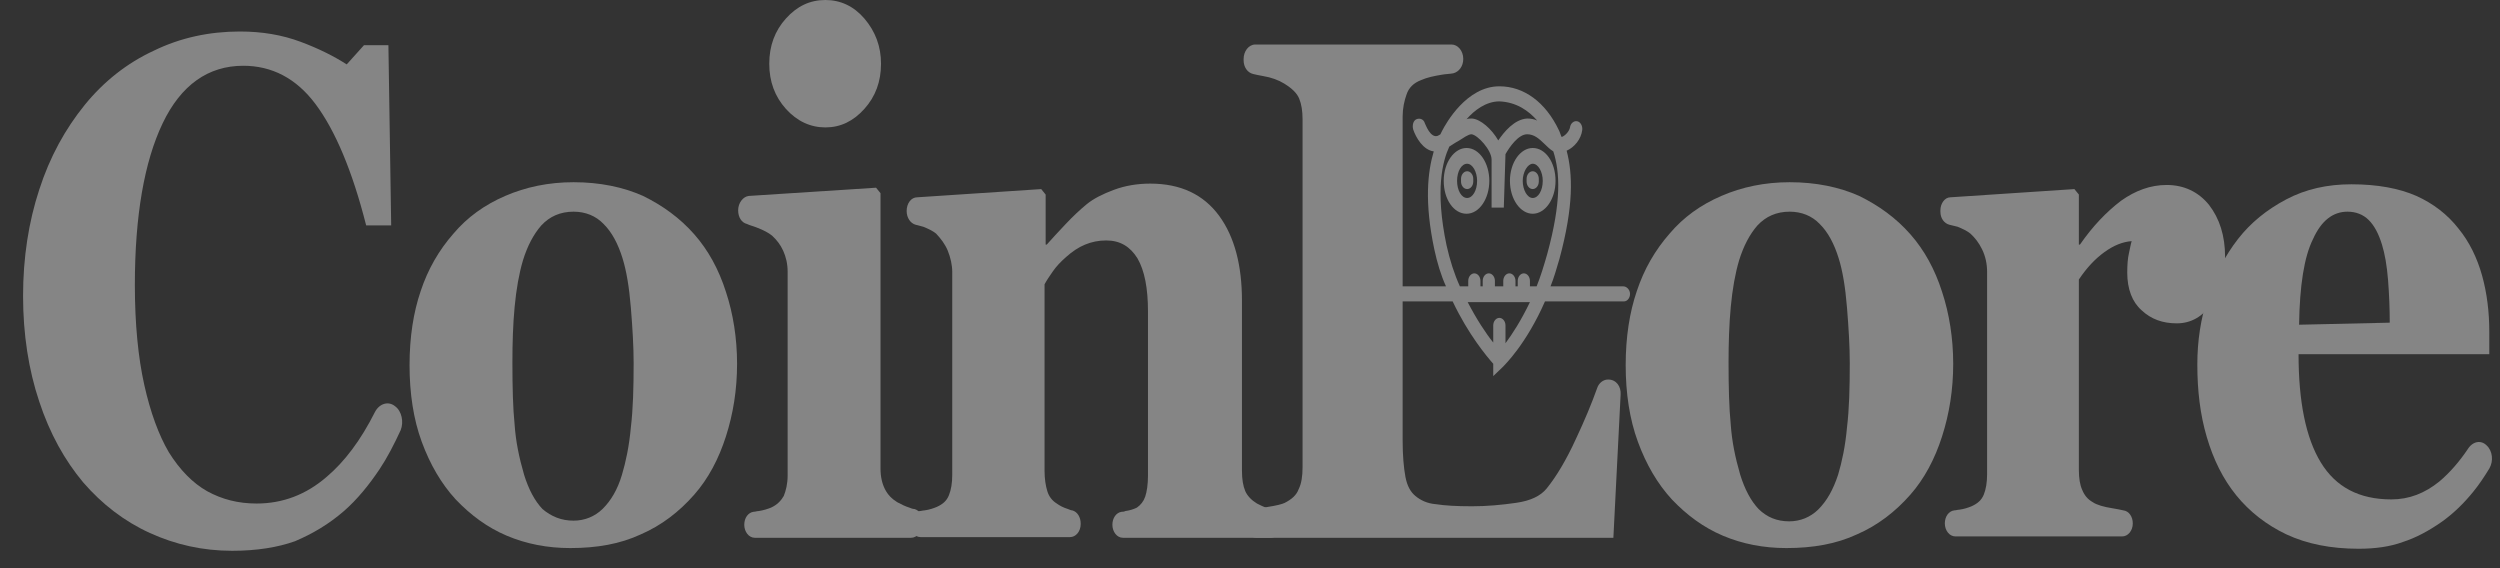
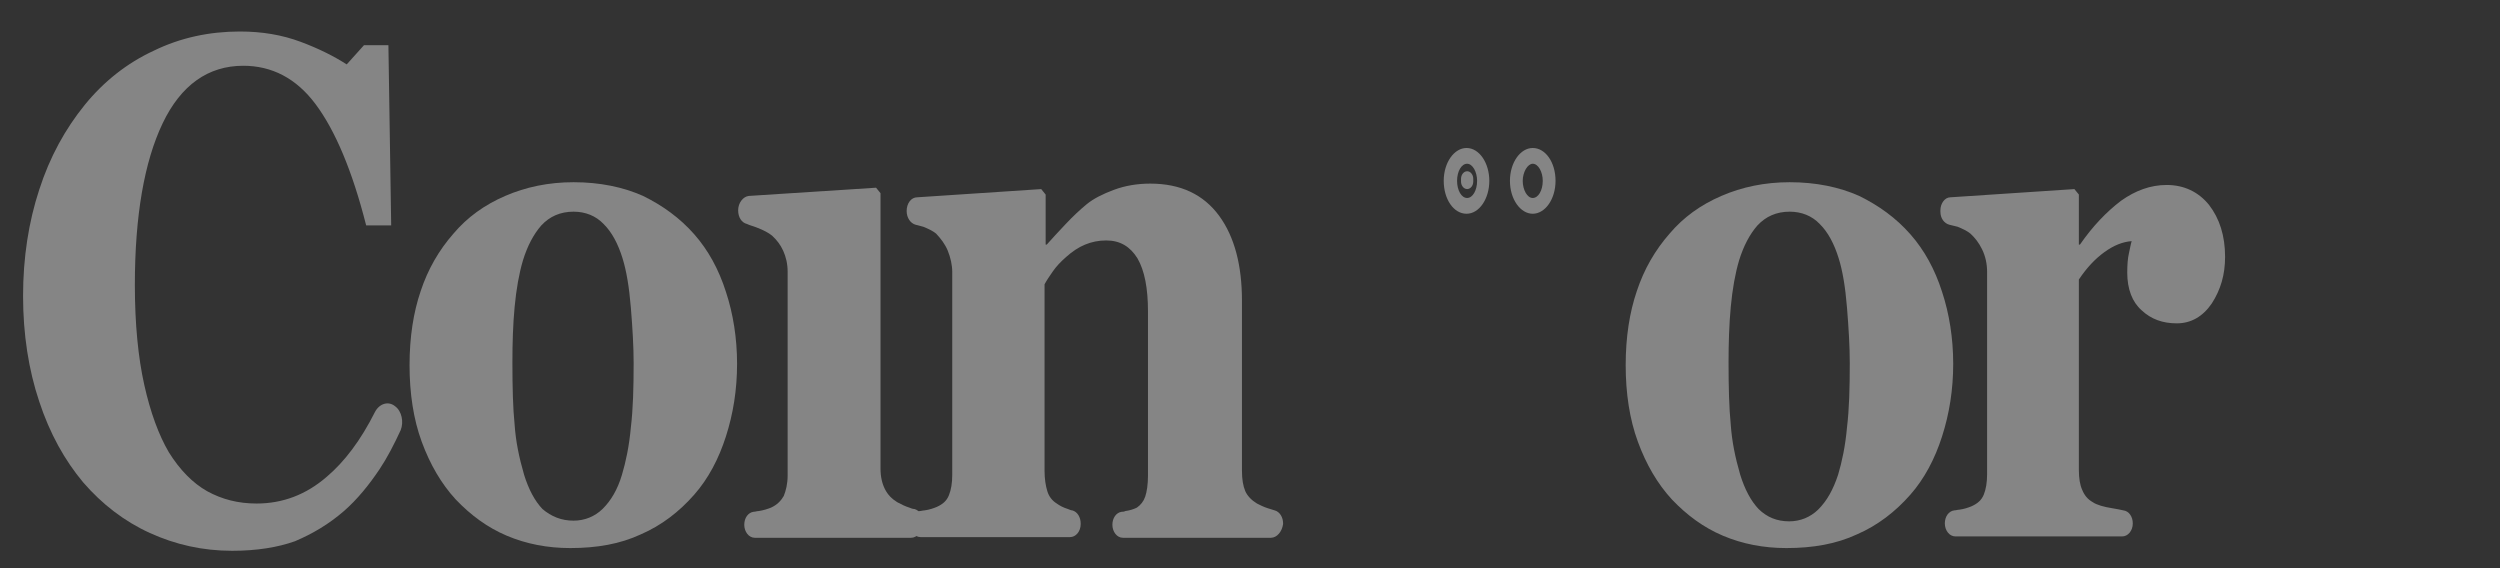
<svg xmlns="http://www.w3.org/2000/svg" width="88" height="20" viewBox="0 0 88 20" fill="none">
  <rect x="0" y="0" width="88" height="20" fill="#333333" stroke="none" />
  <g opacity="0.4">
    <path d="M8.172 19.388C7.135 19.388 6.176 19.171 5.275 18.761C4.375 18.351 3.592 17.748 2.926 16.977C2.281 16.205 1.752 15.265 1.38 14.131C1.008 13.022 0.812 11.768 0.812 10.418C0.812 9.067 1.008 7.813 1.38 6.68C1.752 5.522 2.3 4.534 2.985 3.69C3.651 2.87 4.473 2.219 5.412 1.785C6.352 1.326 7.37 1.109 8.446 1.109C9.229 1.109 9.934 1.23 10.58 1.471C11.226 1.712 11.754 1.978 12.204 2.267L12.811 1.592H13.672L13.77 7.934H12.889C12.4 6.005 11.793 4.582 11.108 3.666C10.423 2.749 9.562 2.315 8.564 2.315C7.33 2.315 6.371 2.99 5.725 4.341C5.08 5.691 4.747 7.596 4.747 10.032C4.747 11.406 4.864 12.588 5.08 13.553C5.295 14.517 5.588 15.313 5.941 15.916C6.332 16.543 6.782 17.001 7.291 17.29C7.82 17.58 8.387 17.724 9.033 17.724C9.953 17.724 10.775 17.411 11.5 16.784C12.126 16.253 12.694 15.506 13.203 14.493C13.359 14.204 13.672 14.107 13.907 14.3C14.142 14.469 14.22 14.855 14.103 15.144C13.868 15.651 13.633 16.109 13.359 16.519C12.987 17.073 12.576 17.58 12.106 17.99C11.578 18.448 11.01 18.785 10.384 19.051C9.777 19.268 9.033 19.388 8.172 19.388Z" fill="white" />
    <path d="M24.438 8.247C24.927 8.802 25.299 9.477 25.553 10.273C25.808 11.044 25.945 11.913 25.945 12.805C25.945 13.721 25.808 14.565 25.553 15.361C25.299 16.157 24.927 16.856 24.438 17.411C23.909 18.014 23.283 18.496 22.558 18.809C21.834 19.147 21.012 19.292 20.073 19.292C19.27 19.292 18.526 19.147 17.841 18.858C17.156 18.568 16.569 18.134 16.04 17.579C15.531 17.025 15.14 16.35 14.846 15.554C14.553 14.758 14.416 13.842 14.416 12.853C14.416 11.864 14.553 10.996 14.807 10.249C15.062 9.477 15.453 8.802 15.962 8.223C16.451 7.644 17.058 7.21 17.782 6.897C18.507 6.583 19.309 6.414 20.19 6.414C21.11 6.414 21.932 6.583 22.637 6.897C23.322 7.234 23.928 7.668 24.438 8.247ZM21.893 16.711C22.03 16.253 22.147 15.699 22.206 15.047C22.284 14.396 22.304 13.649 22.304 12.781C22.304 12.202 22.265 11.551 22.206 10.827C22.147 10.104 22.049 9.525 21.913 9.091C21.756 8.585 21.541 8.175 21.247 7.885C20.973 7.596 20.601 7.451 20.19 7.451C19.72 7.451 19.348 7.62 19.055 7.934C18.781 8.247 18.565 8.657 18.409 9.163C18.272 9.622 18.174 10.176 18.115 10.803C18.056 11.43 18.037 12.081 18.037 12.757C18.037 13.649 18.056 14.372 18.115 14.951C18.154 15.53 18.272 16.108 18.448 16.711C18.605 17.218 18.82 17.628 19.094 17.917C19.407 18.182 19.759 18.327 20.19 18.327C20.581 18.327 20.934 18.182 21.208 17.917C21.501 17.628 21.736 17.242 21.893 16.711Z" fill="white" />
    <path d="M32.07 18.93H26.57C26.355 18.93 26.198 18.713 26.198 18.472C26.198 18.231 26.335 18.038 26.531 18.014C26.59 18.014 26.648 17.989 26.707 17.989C26.864 17.965 27.02 17.917 27.138 17.869C27.353 17.772 27.49 17.628 27.588 17.459C27.666 17.266 27.725 17.025 27.725 16.735V9.573C27.725 9.284 27.666 9.043 27.568 8.826C27.471 8.609 27.334 8.44 27.177 8.295C27.059 8.199 26.883 8.102 26.629 8.006C26.512 7.958 26.394 7.934 26.296 7.885C26.1 7.837 25.983 7.644 25.983 7.403C25.983 7.138 26.159 6.921 26.355 6.897L30.837 6.607L30.994 6.8V16.494C30.994 16.784 31.052 17.025 31.15 17.218C31.248 17.411 31.385 17.555 31.581 17.676C31.718 17.748 31.855 17.821 32.012 17.869C32.07 17.893 32.129 17.917 32.188 17.917C32.364 17.965 32.501 18.158 32.501 18.399C32.462 18.713 32.286 18.93 32.07 18.93Z" fill="white" />
    <path d="M44.734 18.93H39.528C39.312 18.93 39.156 18.713 39.156 18.472C39.156 18.231 39.293 18.038 39.489 18.014C39.528 18.014 39.567 18.014 39.606 17.99C39.782 17.966 39.919 17.917 40.017 17.869C40.154 17.773 40.252 17.652 40.311 17.483C40.369 17.314 40.409 17.049 40.409 16.736V10.972C40.409 10.152 40.291 9.525 40.037 9.091C39.782 8.681 39.43 8.464 38.941 8.464C38.666 8.464 38.432 8.513 38.197 8.609C37.962 8.706 37.747 8.85 37.531 9.043C37.336 9.212 37.179 9.381 37.062 9.55C36.944 9.718 36.846 9.863 36.768 10.008V16.567C36.768 16.856 36.807 17.098 36.866 17.29C36.925 17.483 37.042 17.628 37.199 17.724C37.296 17.797 37.433 17.869 37.59 17.917C37.649 17.942 37.707 17.966 37.747 17.966C37.923 18.014 38.04 18.207 38.04 18.424V18.448C38.04 18.713 37.864 18.906 37.668 18.906H32.403C32.188 18.906 32.031 18.689 32.031 18.448C32.031 18.207 32.168 18.014 32.364 17.99C32.423 17.99 32.481 17.966 32.54 17.966C32.716 17.942 32.853 17.893 32.971 17.845C33.186 17.749 33.323 17.628 33.401 17.435C33.48 17.242 33.519 17.001 33.519 16.712V9.574C33.519 9.333 33.46 9.067 33.362 8.826C33.264 8.585 33.108 8.392 32.951 8.223C32.834 8.127 32.677 8.054 32.501 7.982C32.403 7.958 32.325 7.934 32.227 7.91C32.051 7.862 31.914 7.669 31.914 7.427C31.914 7.162 32.07 6.945 32.286 6.945L36.651 6.656L36.807 6.849V8.609H36.846C37.022 8.416 37.257 8.151 37.512 7.886C37.786 7.596 38.021 7.379 38.255 7.186C38.49 6.993 38.823 6.825 39.215 6.68C39.606 6.535 40.037 6.463 40.487 6.463C41.563 6.463 42.366 6.849 42.914 7.596C43.462 8.344 43.717 9.357 43.717 10.586V16.567C43.717 16.88 43.756 17.098 43.834 17.29C43.912 17.459 44.049 17.604 44.245 17.724C44.343 17.773 44.48 17.845 44.636 17.893C44.715 17.917 44.793 17.942 44.871 17.966C45.047 18.014 45.165 18.207 45.165 18.424V18.448C45.126 18.713 44.95 18.93 44.734 18.93Z" fill="white" />
-     <path d="M57.046 13.89L56.791 18.93H44.225C44.01 18.93 43.814 18.713 43.814 18.424C43.814 18.158 43.971 17.965 44.166 17.917C44.303 17.893 44.46 17.869 44.617 17.845C44.93 17.797 45.126 17.748 45.224 17.7C45.458 17.58 45.635 17.435 45.713 17.218C45.811 17.025 45.85 16.76 45.85 16.446V4.196C45.85 3.907 45.811 3.665 45.732 3.472C45.654 3.28 45.478 3.111 45.204 2.942C45.008 2.821 44.754 2.725 44.46 2.677C44.323 2.653 44.206 2.628 44.108 2.604C43.912 2.556 43.775 2.363 43.775 2.122V2.074C43.775 1.809 43.951 1.567 44.186 1.567H51.096C51.311 1.567 51.507 1.784 51.507 2.074C51.507 2.339 51.35 2.532 51.154 2.58C51.037 2.604 50.9 2.604 50.763 2.628C50.469 2.677 50.234 2.725 50.019 2.821C49.764 2.918 49.588 3.087 49.51 3.328C49.432 3.545 49.373 3.81 49.373 4.099V15.506C49.373 16.036 49.412 16.47 49.471 16.784C49.53 17.097 49.647 17.314 49.823 17.459C49.999 17.604 50.234 17.724 50.547 17.748C50.861 17.797 51.272 17.821 51.82 17.821C52.348 17.821 52.857 17.773 53.366 17.7C53.875 17.628 54.227 17.459 54.443 17.194C54.775 16.784 55.128 16.205 55.48 15.433C55.774 14.806 56.028 14.204 56.224 13.649C56.282 13.48 56.439 13.36 56.596 13.36H56.615C56.889 13.36 57.066 13.601 57.046 13.89Z" fill="white" />
    <path d="M67.246 8.247C67.735 8.802 68.107 9.477 68.361 10.273C68.616 11.044 68.753 11.913 68.753 12.805C68.753 13.721 68.616 14.565 68.361 15.361C68.107 16.157 67.735 16.856 67.246 17.411C66.717 18.014 66.091 18.496 65.367 18.809C64.642 19.147 63.82 19.292 62.881 19.292C62.078 19.292 61.334 19.147 60.649 18.858C59.964 18.568 59.377 18.134 58.849 17.579C58.34 17.025 57.948 16.35 57.655 15.554C57.361 14.758 57.224 13.842 57.224 12.853C57.224 11.864 57.361 10.996 57.615 10.249C57.87 9.477 58.261 8.802 58.77 8.223C59.26 7.644 59.866 7.21 60.591 6.897C61.315 6.583 62.117 6.414 62.998 6.414C63.918 6.414 64.74 6.583 65.445 6.897C66.13 7.234 66.737 7.668 67.246 8.247ZM64.701 16.711C64.838 16.253 64.956 15.699 65.014 15.047C65.093 14.396 65.112 13.649 65.112 12.781C65.112 12.202 65.073 11.551 65.014 10.827C64.956 10.104 64.858 9.525 64.721 9.091C64.564 8.585 64.349 8.175 64.055 7.885C63.781 7.596 63.409 7.451 62.998 7.451C62.528 7.451 62.157 7.62 61.863 7.934C61.589 8.247 61.374 8.657 61.217 9.163C61.08 9.622 60.982 10.176 60.923 10.803C60.865 11.43 60.845 12.081 60.845 12.757C60.845 13.649 60.865 14.372 60.923 14.951C60.962 15.53 61.08 16.108 61.256 16.711C61.413 17.218 61.628 17.628 61.902 17.917C62.196 18.206 62.548 18.351 62.979 18.351C63.37 18.351 63.722 18.206 63.996 17.941C64.31 17.628 64.525 17.242 64.701 16.711Z" fill="white" />
    <path d="M78.323 9.043C78.323 9.67 78.167 10.2 77.854 10.683C77.54 11.141 77.129 11.382 76.621 11.382C76.131 11.382 75.72 11.237 75.387 10.924C75.055 10.634 74.879 10.176 74.879 9.598C74.879 9.308 74.898 9.091 74.937 8.922C74.976 8.754 74.996 8.609 75.035 8.488C74.722 8.512 74.409 8.633 74.076 8.874C73.743 9.115 73.45 9.429 73.176 9.839V16.543C73.176 16.832 73.215 17.073 73.293 17.242C73.371 17.435 73.489 17.579 73.665 17.676C73.802 17.772 74.056 17.845 74.37 17.893C74.507 17.917 74.644 17.941 74.742 17.965C74.937 17.989 75.074 18.182 75.074 18.424C75.074 18.689 74.898 18.882 74.702 18.882H68.83C68.615 18.882 68.458 18.665 68.458 18.424C68.458 18.182 68.595 17.989 68.791 17.965C68.85 17.965 68.909 17.941 68.967 17.941C69.143 17.917 69.28 17.869 69.398 17.821C69.613 17.724 69.75 17.604 69.829 17.411C69.907 17.218 69.946 16.977 69.946 16.687V9.573C69.946 9.284 69.887 9.019 69.77 8.778C69.652 8.536 69.515 8.368 69.359 8.223C69.241 8.127 69.085 8.054 68.909 7.982C68.811 7.958 68.713 7.934 68.615 7.91C68.439 7.861 68.302 7.692 68.302 7.451V7.403C68.302 7.162 68.458 6.945 68.654 6.945L73.019 6.656L73.176 6.848V8.609H73.215C73.665 7.958 74.154 7.451 74.663 7.065C75.172 6.704 75.701 6.511 76.268 6.511C76.875 6.511 77.384 6.752 77.756 7.21C78.128 7.692 78.323 8.295 78.323 9.043Z" fill="white" />
-     <path d="M87.525 15.674C87.74 15.867 87.779 16.229 87.623 16.494C87.446 16.784 87.27 17.049 87.055 17.314C86.722 17.724 86.35 18.086 85.939 18.375C85.489 18.689 85.039 18.93 84.589 19.075C84.138 19.243 83.61 19.316 83.023 19.316C82.044 19.316 81.202 19.147 80.478 18.809C79.773 18.472 79.186 18.014 78.716 17.435C78.247 16.856 77.914 16.181 77.679 15.385C77.444 14.589 77.346 13.745 77.346 12.829C77.346 12.009 77.464 11.213 77.718 10.441C77.973 9.67 78.325 8.995 78.775 8.416C79.225 7.837 79.793 7.379 80.478 7.017C81.163 6.655 81.927 6.487 82.768 6.487C83.688 6.487 84.452 6.631 85.058 6.897C85.645 7.162 86.154 7.548 86.546 8.054C86.918 8.512 87.192 9.067 87.368 9.694C87.544 10.321 87.623 10.996 87.623 11.671V12.467H80.909C80.909 14.131 81.163 15.409 81.692 16.277C82.22 17.145 83.042 17.579 84.177 17.579C84.804 17.579 85.352 17.362 85.861 16.952C86.233 16.639 86.566 16.253 86.859 15.819C87.035 15.53 87.329 15.481 87.525 15.674ZM84.119 11.358C84.119 10.876 84.099 10.369 84.06 9.863C84.021 9.356 83.943 8.922 83.845 8.609C83.727 8.223 83.571 7.934 83.375 7.741C83.179 7.548 82.925 7.451 82.631 7.451C82.122 7.451 81.711 7.765 81.418 8.416C81.105 9.043 80.948 10.056 80.928 11.43L84.119 11.358Z" fill="white" />
-     <path d="M57.143 10.08H54.578C54.696 9.79 54.794 9.453 54.892 9.115C55.401 7.234 55.361 6.125 55.146 5.305C55.42 5.185 55.655 4.895 55.694 4.582C55.714 4.437 55.636 4.292 55.518 4.268C55.401 4.244 55.283 4.34 55.264 4.485C55.244 4.606 55.107 4.775 54.97 4.823C54.931 4.75 54.911 4.654 54.872 4.582C54.402 3.593 53.639 3.038 52.778 3.038C51.623 3.038 50.899 4.34 50.762 4.606C50.742 4.654 50.722 4.678 50.703 4.726C50.683 4.75 50.644 4.75 50.625 4.775C50.351 4.895 50.175 4.365 50.155 4.34C50.116 4.196 49.979 4.148 49.861 4.196C49.744 4.244 49.705 4.413 49.744 4.558C49.842 4.847 50.096 5.281 50.468 5.329C50.253 6.053 50.135 7.114 50.488 8.778C50.586 9.236 50.722 9.694 50.899 10.08H48.08C47.963 10.08 47.865 10.2 47.865 10.345C47.865 10.49 47.963 10.61 48.08 10.61H51.134C51.682 11.768 52.328 12.54 52.562 12.805V13.239L52.915 12.901C52.954 12.853 53.717 12.13 54.383 10.61H57.162C57.28 10.61 57.377 10.49 57.377 10.345C57.377 10.2 57.26 10.08 57.143 10.08ZM54.109 4.244C54.011 4.196 53.893 4.172 53.756 4.172C53.306 4.196 52.934 4.654 52.739 4.943C52.504 4.533 52.112 4.196 51.819 4.172C51.74 4.172 51.682 4.172 51.623 4.196C51.897 3.882 52.308 3.569 52.778 3.569C53.385 3.593 53.815 3.906 54.109 4.244ZM50.918 8.633C50.507 6.68 50.781 5.667 51.016 5.16C51.134 5.088 51.231 5.016 51.329 4.967C51.525 4.847 51.682 4.726 51.799 4.726C52.014 4.75 52.504 5.281 52.504 5.619V7.307H52.934L52.993 5.426C53.13 5.185 53.443 4.726 53.756 4.726C54.011 4.726 54.187 4.895 54.363 5.064C54.461 5.16 54.559 5.257 54.676 5.329C54.911 6.053 54.97 7.09 54.461 8.946C54.344 9.356 54.226 9.742 54.089 10.08H53.854V9.887C53.854 9.742 53.756 9.622 53.639 9.622C53.522 9.622 53.424 9.742 53.424 9.887V10.08H53.345V9.887C53.345 9.742 53.248 9.622 53.13 9.622C53.013 9.622 52.915 9.742 52.915 9.887V10.08H52.621V9.887C52.621 9.742 52.523 9.622 52.406 9.622C52.288 9.622 52.191 9.742 52.191 9.887V10.08H52.112V9.887C52.112 9.742 52.014 9.622 51.897 9.622C51.779 9.622 51.682 9.742 51.682 9.887V10.08H51.388C51.192 9.646 51.036 9.163 50.918 8.633ZM52.993 12.081V11.454C52.993 11.31 52.895 11.189 52.778 11.189C52.66 11.189 52.562 11.31 52.562 11.454V12.057C52.308 11.744 51.975 11.237 51.662 10.634H53.854C53.541 11.286 53.228 11.768 52.993 12.081Z" fill="white" />
    <path d="M51.859 6.39V6.294C51.859 6.149 51.761 6.028 51.644 6.028C51.526 6.028 51.428 6.149 51.428 6.294V6.39C51.428 6.535 51.526 6.655 51.644 6.655C51.761 6.655 51.859 6.535 51.859 6.39Z" fill="white" />
    <path d="M52.424 6.366C52.424 5.739 52.072 5.209 51.622 5.209C51.191 5.209 50.819 5.715 50.819 6.366C50.819 7.018 51.172 7.524 51.622 7.524C52.072 7.524 52.424 6.993 52.424 6.366ZM51.289 6.366C51.289 6.029 51.446 5.764 51.642 5.764C51.837 5.764 51.994 6.053 51.994 6.366C51.994 6.704 51.837 6.969 51.642 6.969C51.446 6.969 51.289 6.704 51.289 6.366Z" fill="white" />
-     <path d="M53.951 6.655C54.068 6.655 54.166 6.535 54.166 6.39V6.294C54.166 6.149 54.068 6.028 53.951 6.028C53.834 6.028 53.736 6.149 53.736 6.294V6.39C53.736 6.535 53.834 6.655 53.951 6.655Z" fill="white" />
    <path d="M53.952 7.524C54.383 7.524 54.755 7.018 54.755 6.366C54.755 5.715 54.402 5.209 53.952 5.209C53.522 5.209 53.15 5.715 53.15 6.366C53.15 7.018 53.522 7.524 53.952 7.524ZM53.952 5.764C54.148 5.764 54.305 6.053 54.305 6.366C54.305 6.704 54.148 6.969 53.952 6.969C53.757 6.969 53.6 6.68 53.6 6.366C53.6 6.053 53.776 5.764 53.952 5.764Z" fill="white" />
-     <path d="M31.012 2.243C31.012 2.87 30.817 3.4 30.425 3.834C30.034 4.268 29.584 4.485 29.055 4.485C28.527 4.485 28.057 4.268 27.665 3.834C27.274 3.4 27.078 2.87 27.078 2.243C27.078 1.616 27.274 1.085 27.665 0.651C28.057 0.217 28.507 0 29.055 0C29.584 0 30.053 0.217 30.425 0.651C30.817 1.109 31.012 1.64 31.012 2.243Z" fill="white" />
  </g>
</svg>